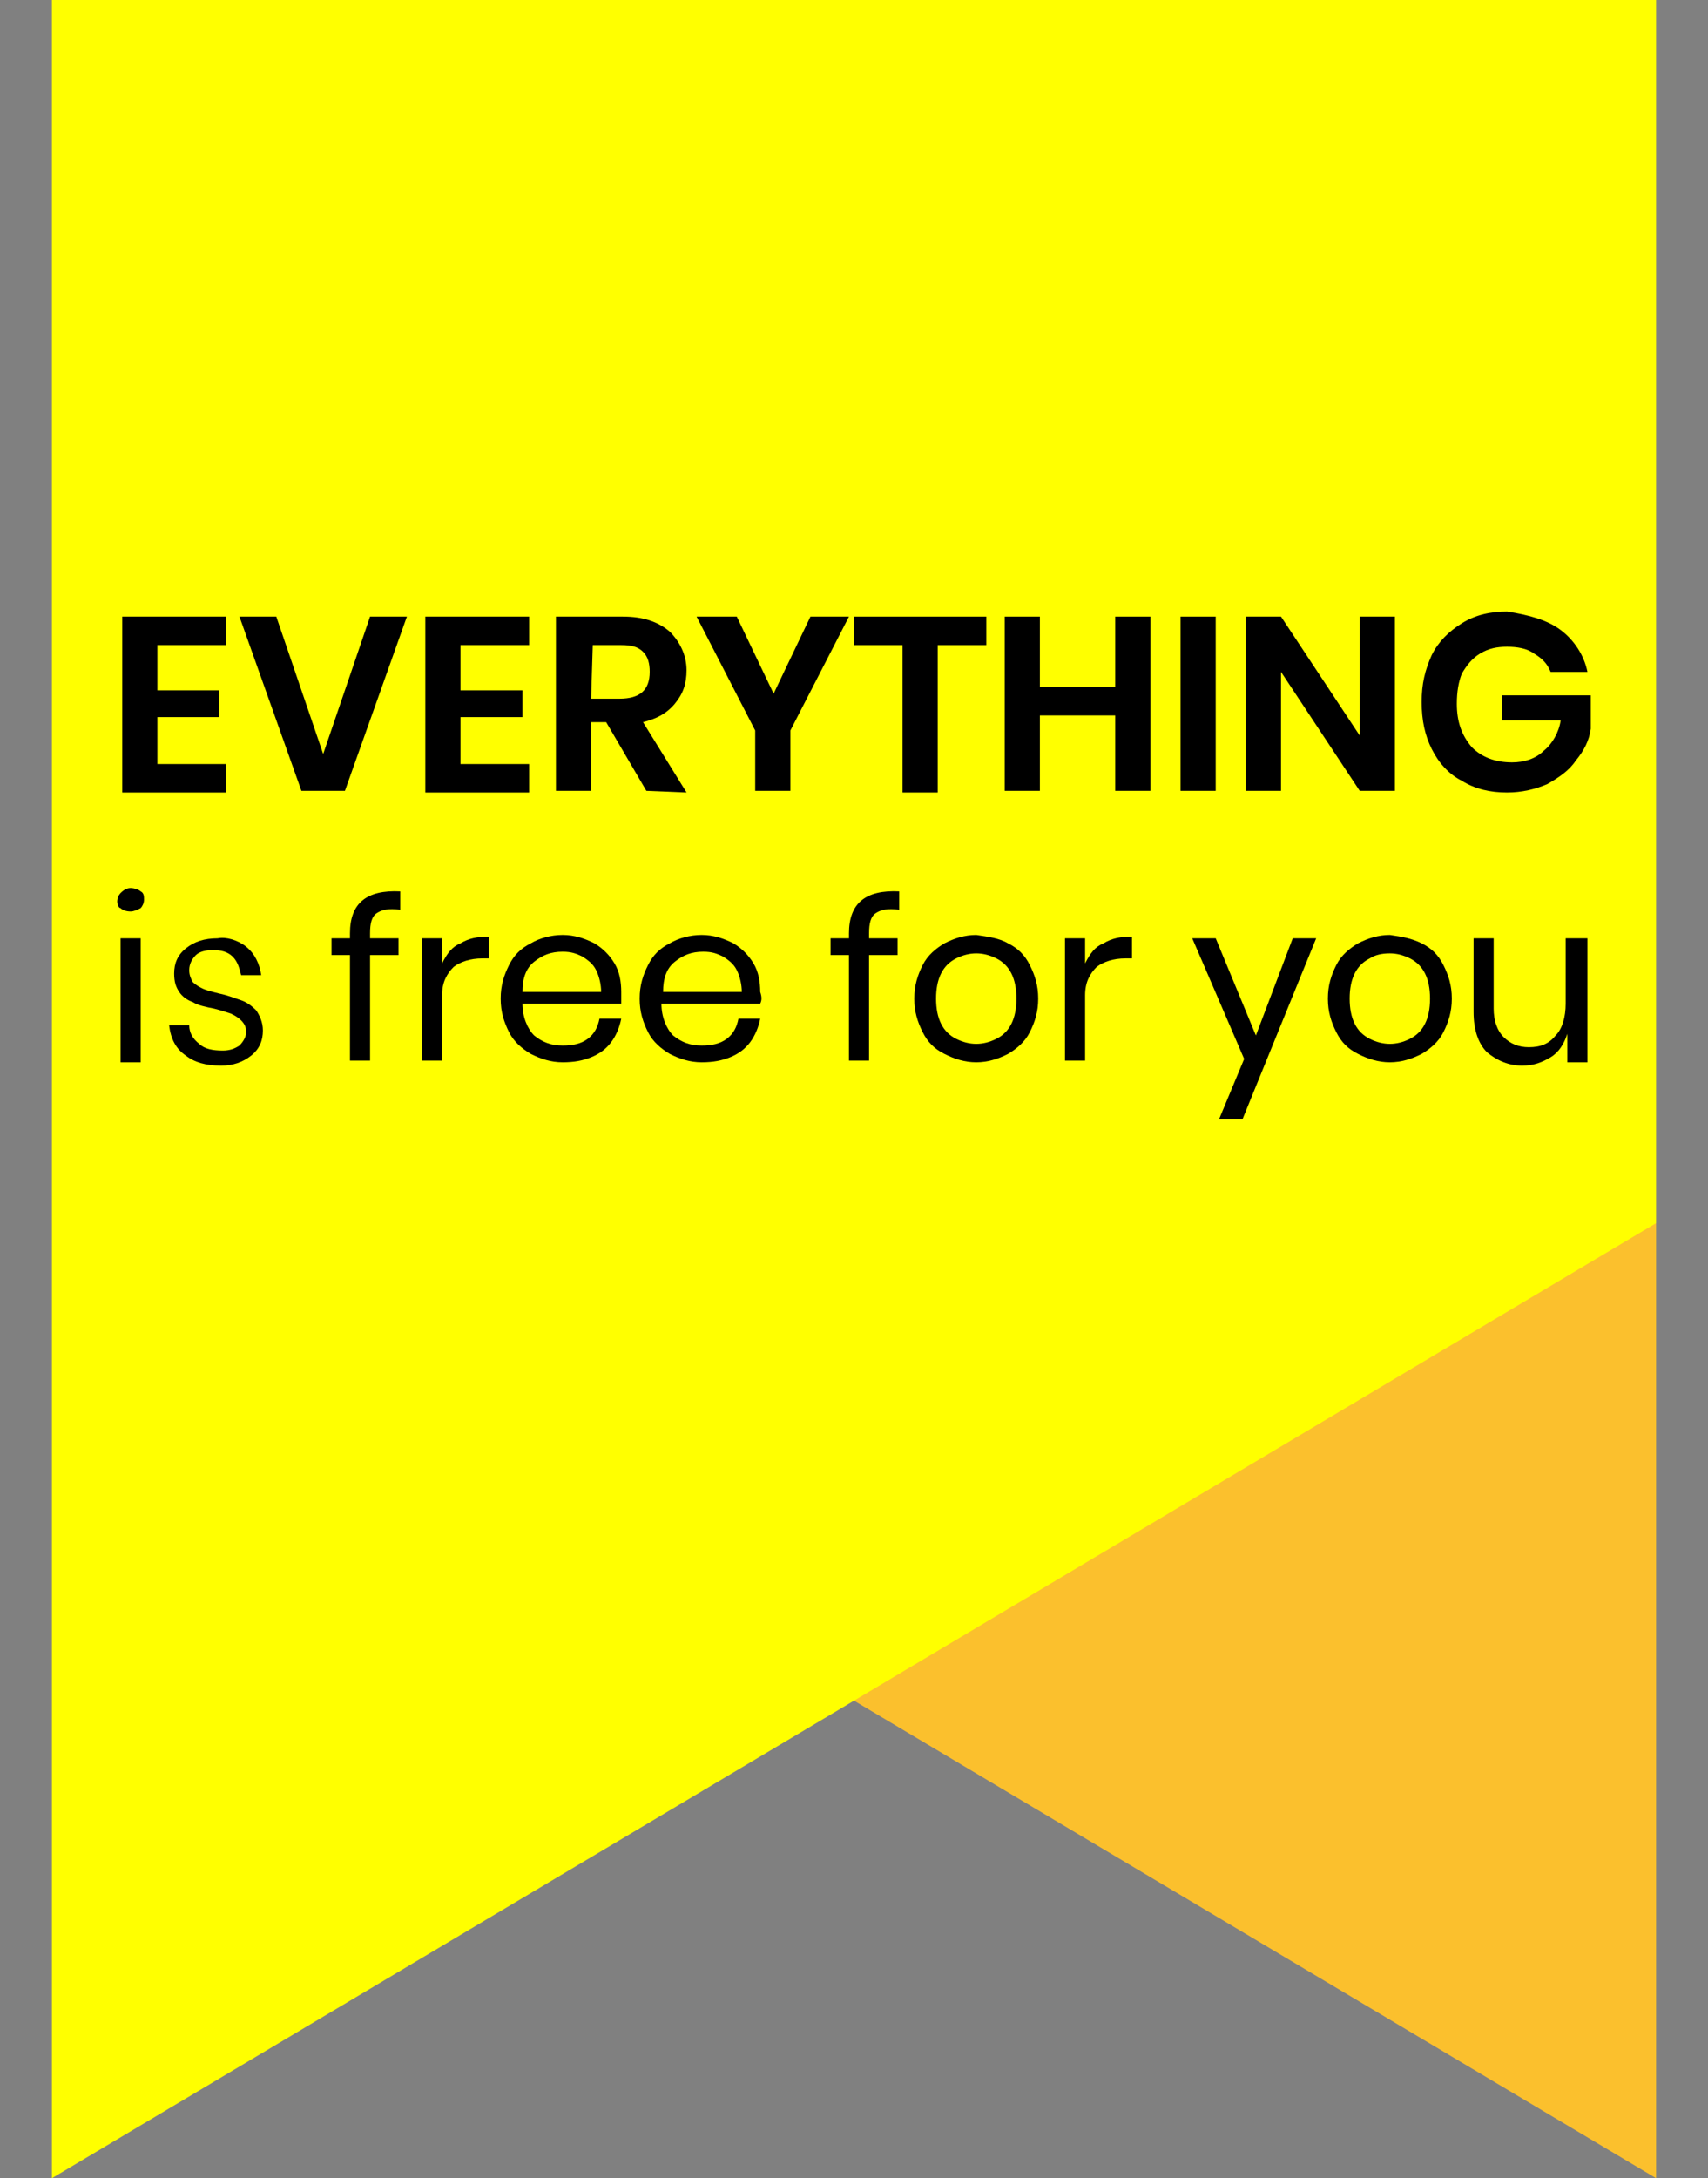
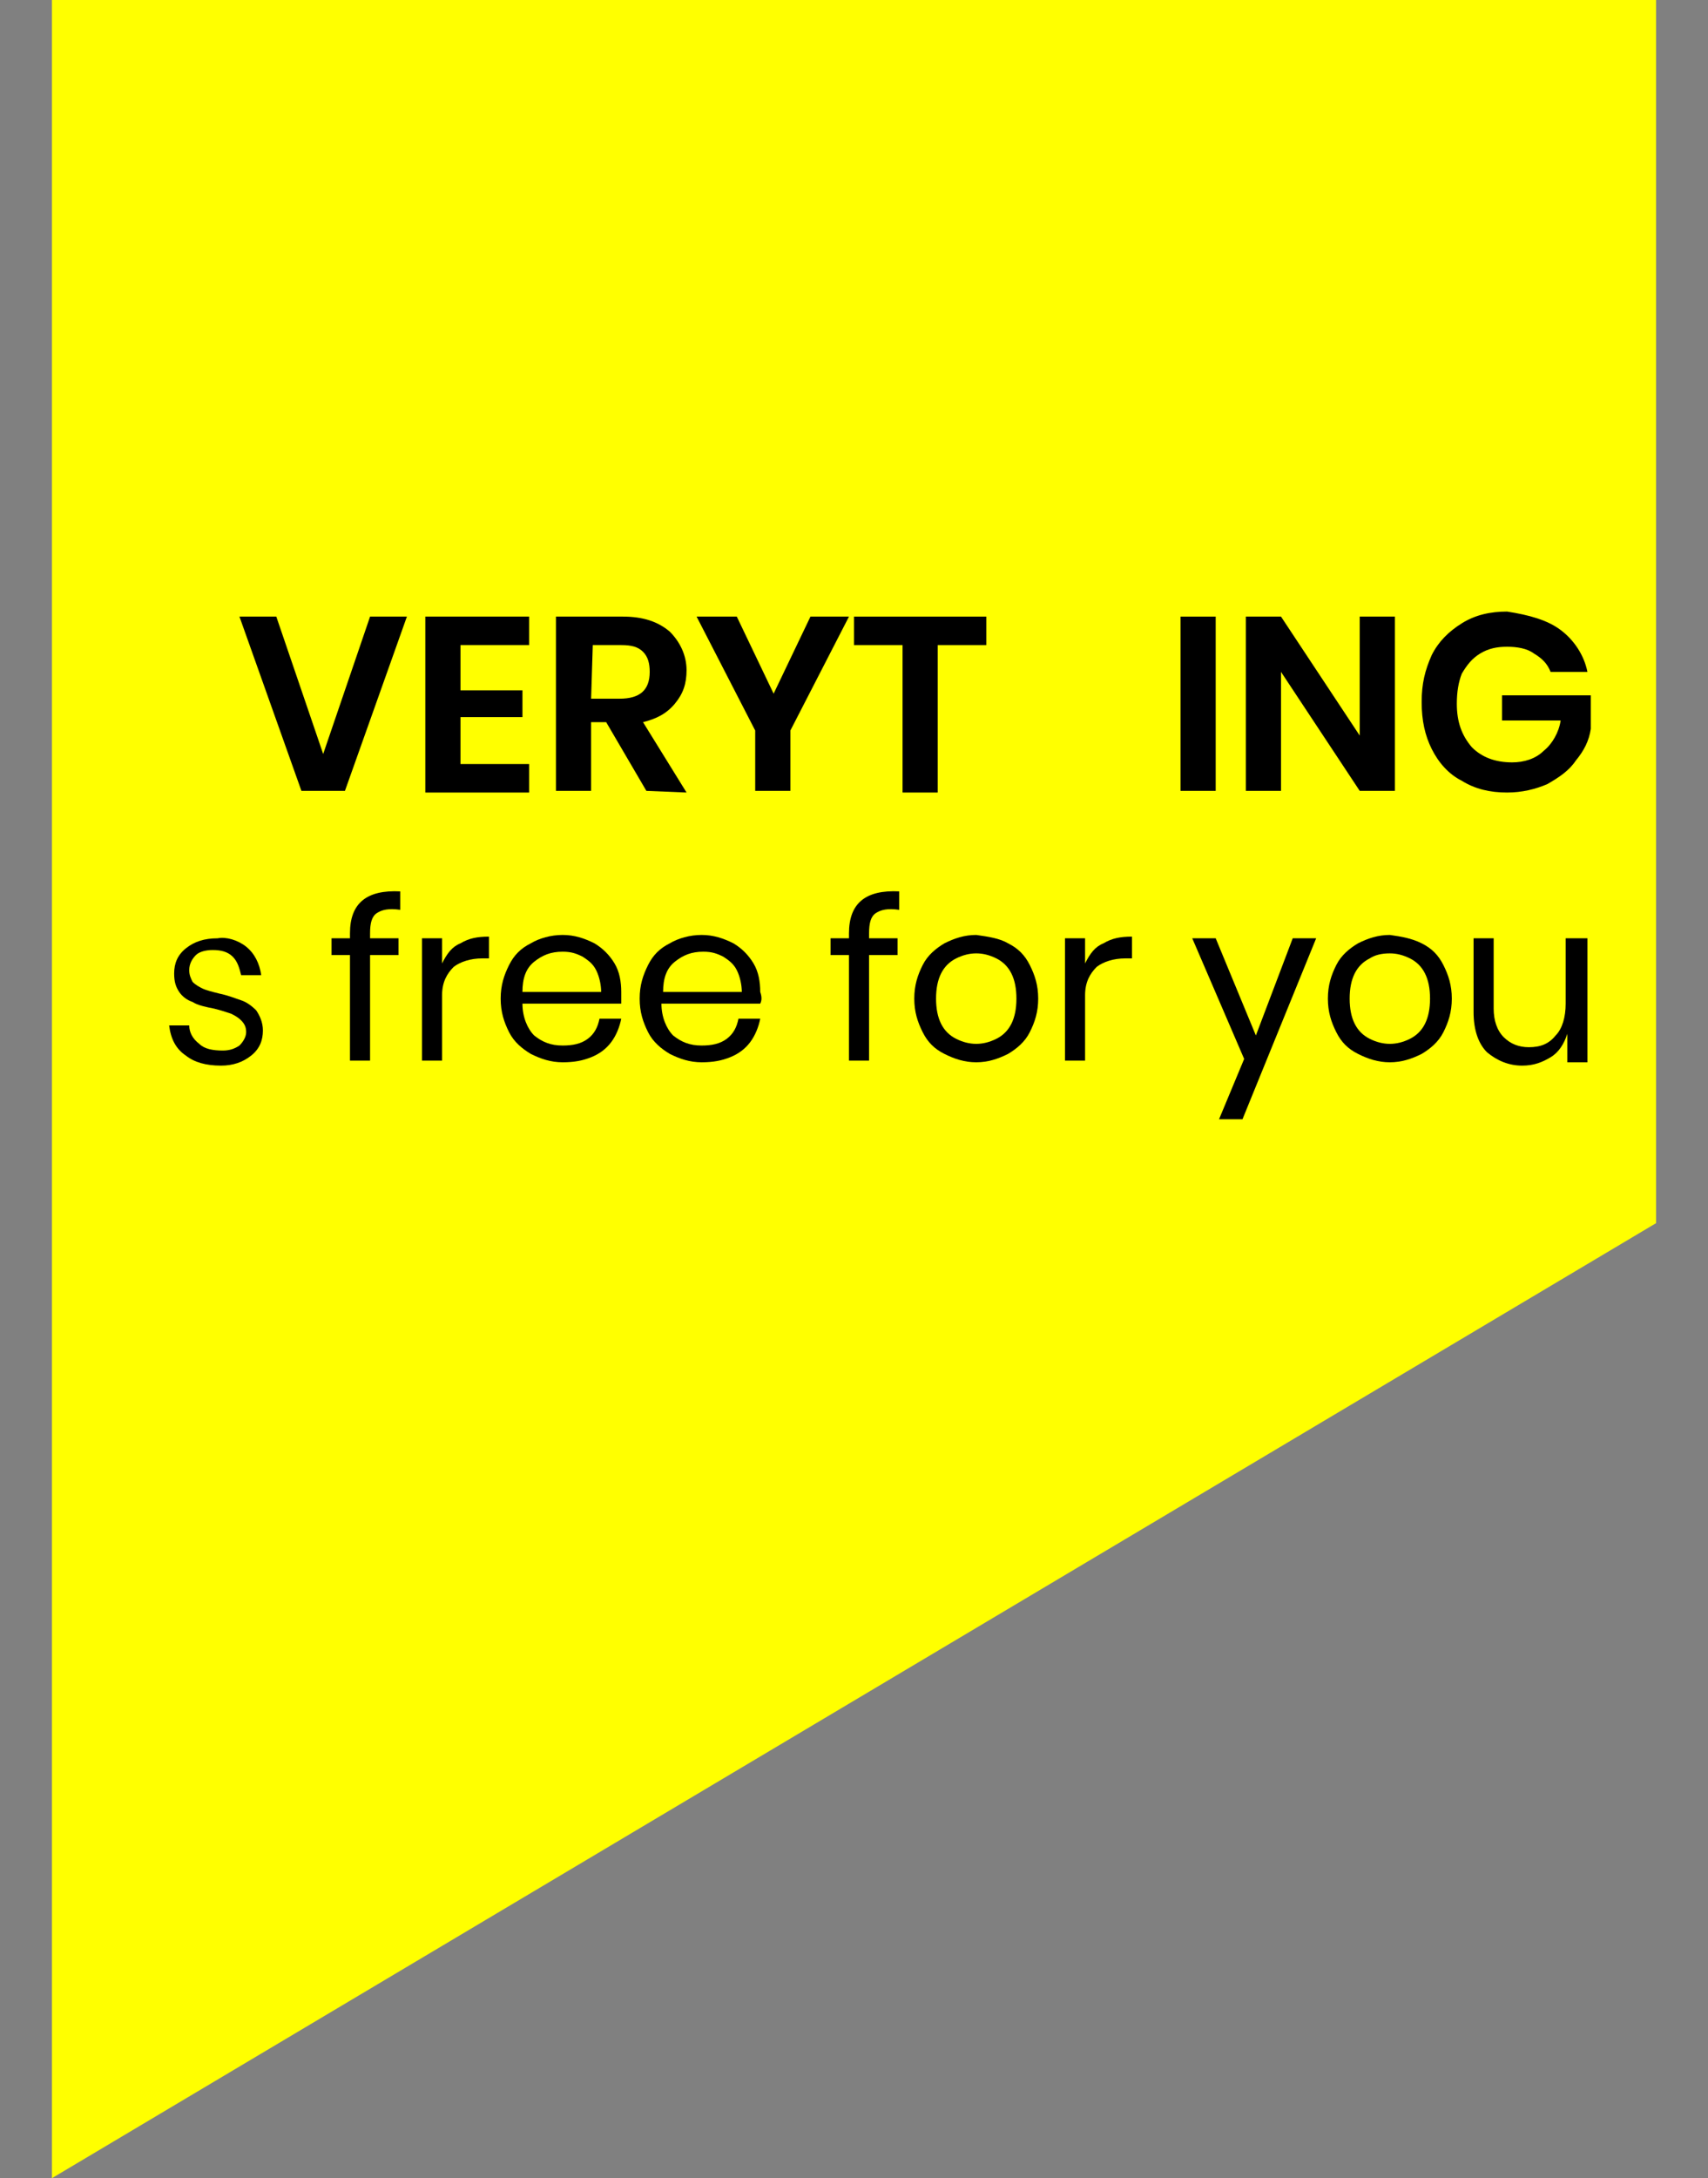
<svg xmlns="http://www.w3.org/2000/svg" version="1.1" id="Layer_1" x="0px" y="0px" viewBox="0 0 102 130" style="enable-background:new 0 0 102 130;" xml:space="preserve">
  <rect x="0" y="0" width="102" height="130" fill="#808080" stroke="none" />
  <style type="text/css">
	.st0{fill:#FBC02D;}
	.st1{fill:#FFFF00;}
</style>
  <g>
-     <polygon class="st0" points="3.1,73 98.9,130 98.9,0 3.1,0  " />
    <polygon class="st1" points="98.9,73 3.1,130 3.1,0 98.9,0  " />
    <g>
-       <path d="M9.4,38.5v2.7h3.7v1.6H9.4v2.8h4.1v1.7H7.3V36.8h6.2v1.7H9.4z" />
      <path d="M16.5,36.8l2.8,8.2l2.8-8.2h2.2l-3.7,10.4H18l-3.7-10.4C14.3,36.8,16.5,36.8,16.5,36.8z" />
      <path d="M27.5,38.5v2.7h3.7v1.6h-3.7v2.8h4.1v1.7h-6.2V36.8h6.2v1.7H27.5z" />
      <path d="M38.6,47.2l-2.4-4.1h-0.9v4.1h-2.1V36.8h4c1.2,0,2.1,0.3,2.8,0.9c0.6,0.6,1,1.4,1,2.3c0,0.8-0.2,1.4-0.7,2    s-1.1,0.9-1.9,1.1l2.6,4.2L38.6,47.2L38.6,47.2z M35.3,41.7H37c1.2,0,1.8-0.5,1.8-1.6c0-0.5-0.1-0.9-0.4-1.2    c-0.3-0.3-0.7-0.4-1.3-0.4h-1.7L35.3,41.7L35.3,41.7z" />
      <path d="M50.7,36.8l-3.5,6.8v3.6h-2.1v-3.6l-3.5-6.8H44l2.2,4.6l2.2-4.6H50.7z" />
      <path d="M58.9,36.8v1.7H56v8.8h-2.1v-8.8H51v-1.7H58.9z" />
-       <path d="M68.7,36.8v10.4h-2.1v-4.5h-4.5v4.5H60V36.8h2.1V41h4.5v-4.2H68.7z" />
      <path d="M72.6,36.8v10.4h-2.1V36.8H72.6z" />
      <path d="M83.3,47.2h-2.1l-4.7-7.1v7.1h-2.1V36.8h2.1l4.7,7.1v-7.1h2.1V47.2z" />
      <path d="M93.2,37.6c0.8,0.6,1.4,1.5,1.6,2.5h-2.2c-0.2-0.5-0.5-0.8-1-1.1c-0.4-0.3-1-0.4-1.6-0.4s-1.1,0.1-1.6,0.4    c-0.5,0.3-0.8,0.7-1.1,1.2C87.1,40.7,87,41.3,87,42c0,1.1,0.3,1.9,0.9,2.6c0.6,0.6,1.4,0.9,2.4,0.9c0.7,0,1.4-0.2,1.9-0.7    c0.5-0.4,0.9-1.1,1-1.8h-3.5v-1.5H95v2c-0.1,0.7-0.4,1.3-0.9,1.9c-0.4,0.6-1,1-1.7,1.4c-0.7,0.3-1.5,0.5-2.4,0.5    c-1,0-1.9-0.2-2.7-0.7c-0.8-0.4-1.4-1.1-1.8-1.9c-0.4-0.8-0.6-1.7-0.6-2.8s0.2-1.9,0.6-2.8c0.4-0.8,1-1.4,1.8-1.9s1.7-0.7,2.7-0.7    C91.3,36.7,92.4,37,93.2,37.6z" />
-       <path d="M7.2,53.3C7.4,53.1,7.6,53,7.8,53c0.2,0,0.5,0.1,0.6,0.2c0.2,0.1,0.2,0.3,0.2,0.5s-0.1,0.4-0.2,0.5    c-0.2,0.1-0.4,0.2-0.6,0.2c-0.3,0-0.5-0.1-0.6-0.2C7.1,54.2,7,54,7,53.8S7.1,53.4,7.2,53.3z M8.4,56v7.4H7.2V56H8.4z" />
      <path d="M14.7,56.5c0.5,0.4,0.8,1,0.9,1.7h-1.2c-0.1-0.4-0.2-0.8-0.5-1.1s-0.7-0.4-1.2-0.4c-0.4,0-0.8,0.1-1,0.3s-0.4,0.5-0.4,0.9    c0,0.3,0.1,0.5,0.2,0.7c0.2,0.2,0.4,0.3,0.6,0.4c0.2,0.1,0.6,0.2,1,0.3c0.5,0.1,1,0.3,1.3,0.4c0.3,0.1,0.6,0.3,0.9,0.6    c0.2,0.3,0.4,0.7,0.4,1.2c0,0.6-0.2,1.1-0.7,1.5s-1.1,0.6-1.8,0.6c-0.9,0-1.6-0.2-2.1-0.6c-0.6-0.4-0.9-1-1-1.8h1.2    c0,0.4,0.2,0.8,0.6,1.1c0.3,0.3,0.8,0.4,1.4,0.4c0.4,0,0.7-0.1,1-0.3c0.2-0.2,0.4-0.5,0.4-0.8s-0.1-0.5-0.3-0.7s-0.4-0.3-0.6-0.4    c-0.3-0.1-0.6-0.2-1-0.3c-0.5-0.1-1-0.2-1.3-0.4c-0.3-0.1-0.6-0.3-0.8-0.6s-0.3-0.6-0.3-1.1c0-0.6,0.2-1.1,0.7-1.5S12.2,56,13,56    C13.5,55.9,14.2,56.1,14.7,56.5z" />
      <path d="M22.5,54.5c-0.3,0.2-0.4,0.6-0.4,1.2V56h1.7v1h-1.7v6.3h-1.2V57h-1.1v-1h1.1v-0.3c0-1.8,1-2.6,3-2.5v1.1    C23.2,54.2,22.8,54.3,22.5,54.5z" />
      <path d="M27.5,56.3c0.5-0.3,1-0.4,1.7-0.4v1.3h-0.4c-0.7,0-1.3,0.2-1.7,0.5c-0.4,0.4-0.7,0.9-0.7,1.7v3.9h-1.2V56h1.2v1.5    C26.7,56.9,27,56.5,27.5,56.3z" />
      <path d="M37.1,59.9h-5.9c0,0.8,0.3,1.5,0.7,1.9c0.5,0.4,1,0.6,1.7,0.6c0.6,0,1.1-0.1,1.5-0.4c0.4-0.3,0.6-0.7,0.7-1.2h1.3    c-0.1,0.5-0.3,1-0.6,1.4s-0.7,0.7-1.2,0.9s-1,0.3-1.7,0.3s-1.3-0.2-1.9-0.5c-0.5-0.3-1-0.7-1.3-1.3s-0.5-1.2-0.5-2s0.2-1.4,0.5-2    s0.7-1,1.3-1.3c0.5-0.3,1.2-0.5,1.9-0.5s1.3,0.2,1.9,0.5c0.5,0.3,0.9,0.7,1.2,1.2s0.4,1.1,0.4,1.7C37.1,59.5,37.1,59.7,37.1,59.9z     M35.6,57.9c-0.2-0.4-0.5-0.6-0.8-0.8c-0.4-0.2-0.7-0.3-1.2-0.3c-0.7,0-1.2,0.2-1.7,0.6c-0.5,0.4-0.7,1-0.7,1.8h4.7    C35.9,58.8,35.8,58.3,35.6,57.9z" />
      <path d="M45.4,59.9h-5.9c0,0.8,0.3,1.5,0.7,1.9c0.5,0.4,1,0.6,1.7,0.6c0.6,0,1.1-0.1,1.5-0.4c0.4-0.3,0.6-0.7,0.7-1.2h1.3    c-0.1,0.5-0.3,1-0.6,1.4s-0.7,0.7-1.2,0.9s-1,0.3-1.7,0.3s-1.3-0.2-1.9-0.5c-0.5-0.3-1-0.7-1.3-1.3s-0.5-1.2-0.5-2s0.2-1.4,0.5-2    s0.7-1,1.3-1.3c0.5-0.3,1.2-0.5,1.9-0.5s1.3,0.2,1.9,0.5c0.5,0.3,0.9,0.7,1.2,1.2s0.4,1.1,0.4,1.7C45.5,59.5,45.5,59.7,45.4,59.9z     M44,57.9c-0.2-0.4-0.5-0.6-0.8-0.8c-0.4-0.2-0.7-0.3-1.2-0.3c-0.7,0-1.2,0.2-1.7,0.6c-0.5,0.4-0.7,1-0.7,1.8h4.7    C44.3,58.8,44.2,58.3,44,57.9z" />
      <path d="M52.3,54.5c-0.3,0.2-0.4,0.6-0.4,1.2V56h1.7v1h-1.7v6.3h-1.2V57h-1.1v-1h1.1v-0.3c0-1.8,1-2.6,3-2.5v1.1    C53,54.2,52.6,54.3,52.3,54.5z" />
      <path d="M60.2,56.3c0.6,0.3,1,0.7,1.3,1.3s0.5,1.2,0.5,2s-0.2,1.4-0.5,2s-0.8,1-1.3,1.3c-0.6,0.3-1.2,0.5-1.9,0.5    s-1.3-0.2-1.9-0.5c-0.6-0.3-1-0.7-1.3-1.3s-0.5-1.2-0.5-2s0.2-1.4,0.5-2s0.8-1,1.3-1.3c0.6-0.3,1.2-0.5,1.9-0.5    C59,55.9,59.7,56,60.2,56.3z M57.1,57.2c-0.4,0.2-0.7,0.5-0.9,0.9s-0.3,0.9-0.3,1.5s0.1,1.1,0.3,1.5s0.5,0.7,0.9,0.9    s0.8,0.3,1.2,0.3s0.8-0.1,1.2-0.3s0.7-0.5,0.9-0.9s0.3-0.9,0.3-1.5s-0.1-1.1-0.3-1.5s-0.5-0.7-0.9-0.9s-0.8-0.3-1.2-0.3    C57.9,56.9,57.5,57,57.1,57.2z" />
      <path d="M65.9,56.3c0.5-0.3,1-0.4,1.7-0.4v1.3h-0.4c-0.7,0-1.3,0.2-1.7,0.5c-0.4,0.4-0.7,0.9-0.7,1.7v3.9h-1.2V56h1.2v1.5    C65.1,56.9,65.4,56.5,65.9,56.3z" />
      <path d="M72.6,56l2.4,5.8l2.2-5.8h1.4l-4.4,10.8h-1.4l1.5-3.6L71.2,56H72.6z" />
      <path d="M84.9,56.3c0.6,0.3,1,0.7,1.3,1.3s0.5,1.2,0.5,2s-0.2,1.4-0.5,2s-0.8,1-1.3,1.3c-0.6,0.3-1.2,0.5-1.9,0.5    c-0.7,0-1.3-0.2-1.9-0.5s-1-0.7-1.3-1.3s-0.5-1.2-0.5-2s0.2-1.4,0.5-2s0.8-1,1.3-1.3c0.6-0.3,1.2-0.5,1.9-0.5    C83.7,55.9,84.3,56,84.9,56.3z M81.8,57.2c-0.4,0.2-0.7,0.5-0.9,0.9c-0.2,0.4-0.3,0.9-0.3,1.5s0.1,1.1,0.3,1.5    c0.2,0.4,0.5,0.7,0.9,0.9s0.8,0.3,1.2,0.3c0.4,0,0.8-0.1,1.2-0.3c0.4-0.2,0.7-0.5,0.9-0.9c0.2-0.4,0.3-0.9,0.3-1.5    s-0.1-1.1-0.3-1.5c-0.2-0.4-0.5-0.7-0.9-0.9s-0.8-0.3-1.2-0.3C82.5,56.9,82.1,57,81.8,57.2z" />
      <path d="M94.8,56v7.4h-1.2v-1.7c-0.2,0.6-0.5,1.1-1,1.4c-0.5,0.3-1,0.5-1.7,0.5c-0.8,0-1.5-0.3-2.1-0.8c-0.5-0.5-0.8-1.3-0.8-2.4    V56h1.2v4.2c0,0.7,0.2,1.3,0.6,1.7s0.9,0.6,1.5,0.6c0.7,0,1.2-0.2,1.6-0.7c0.4-0.4,0.6-1.1,0.6-1.9V56H94.8z" />
    </g>
  </g>
</svg>